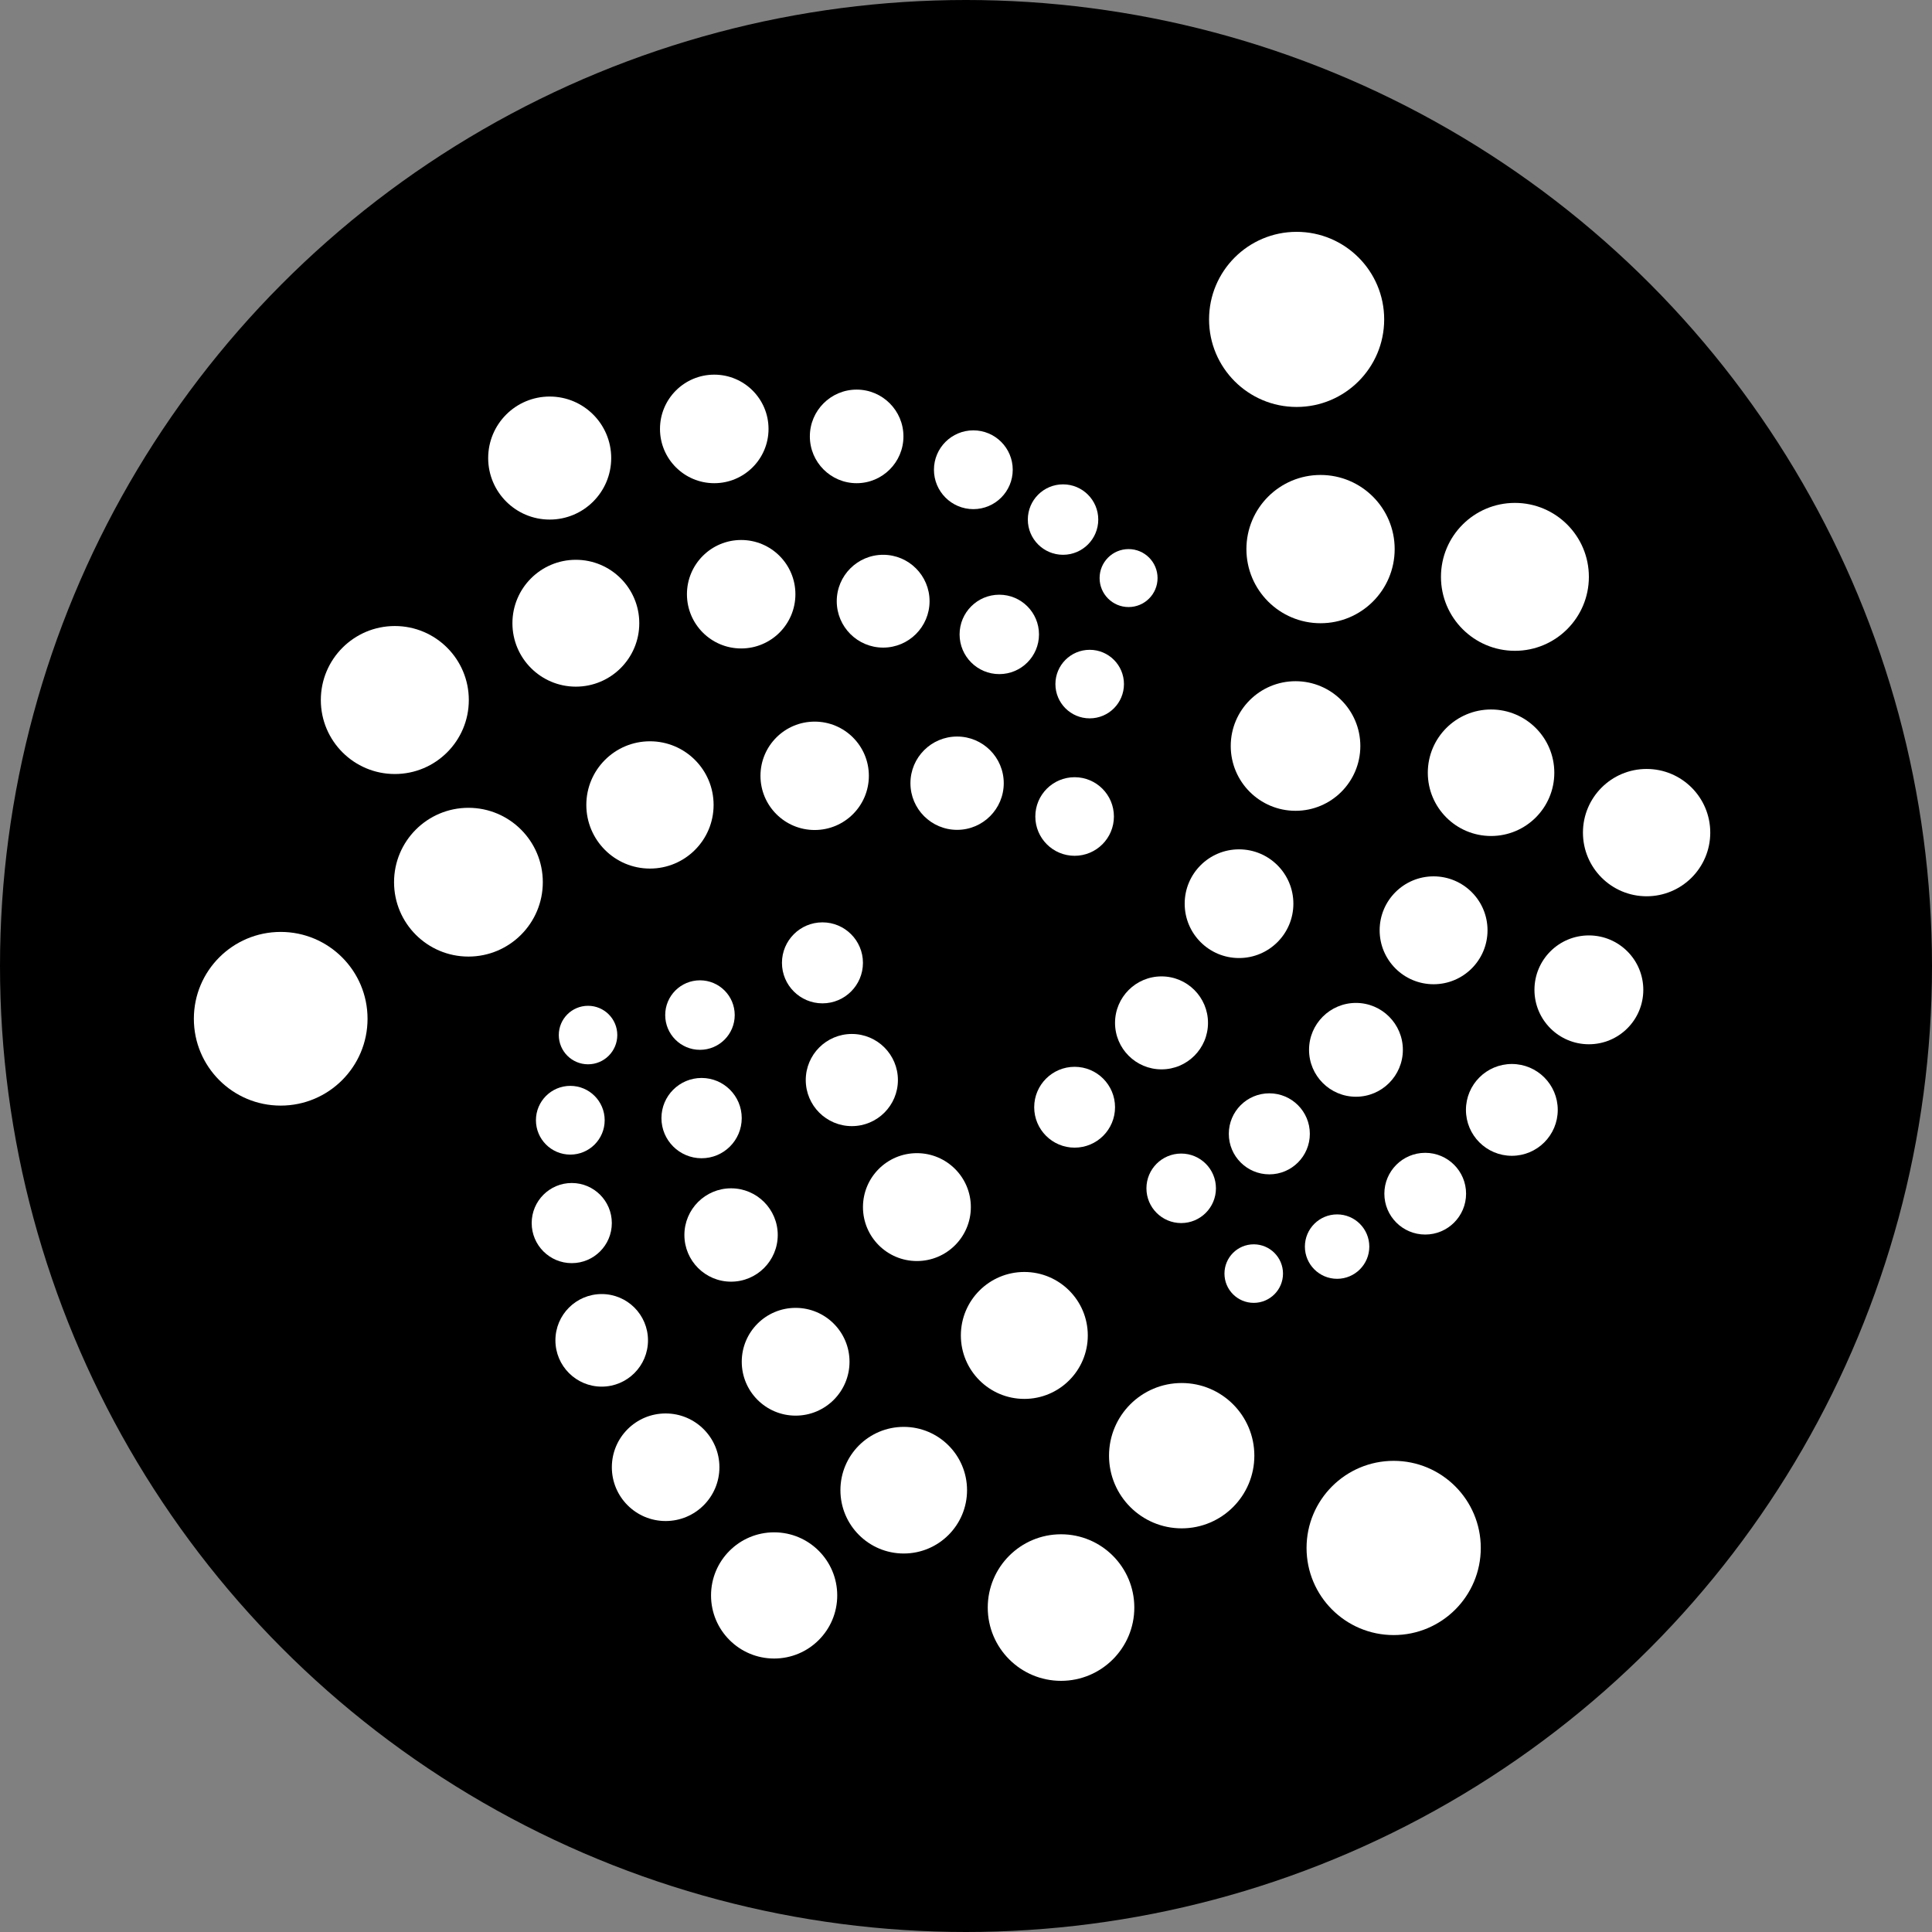
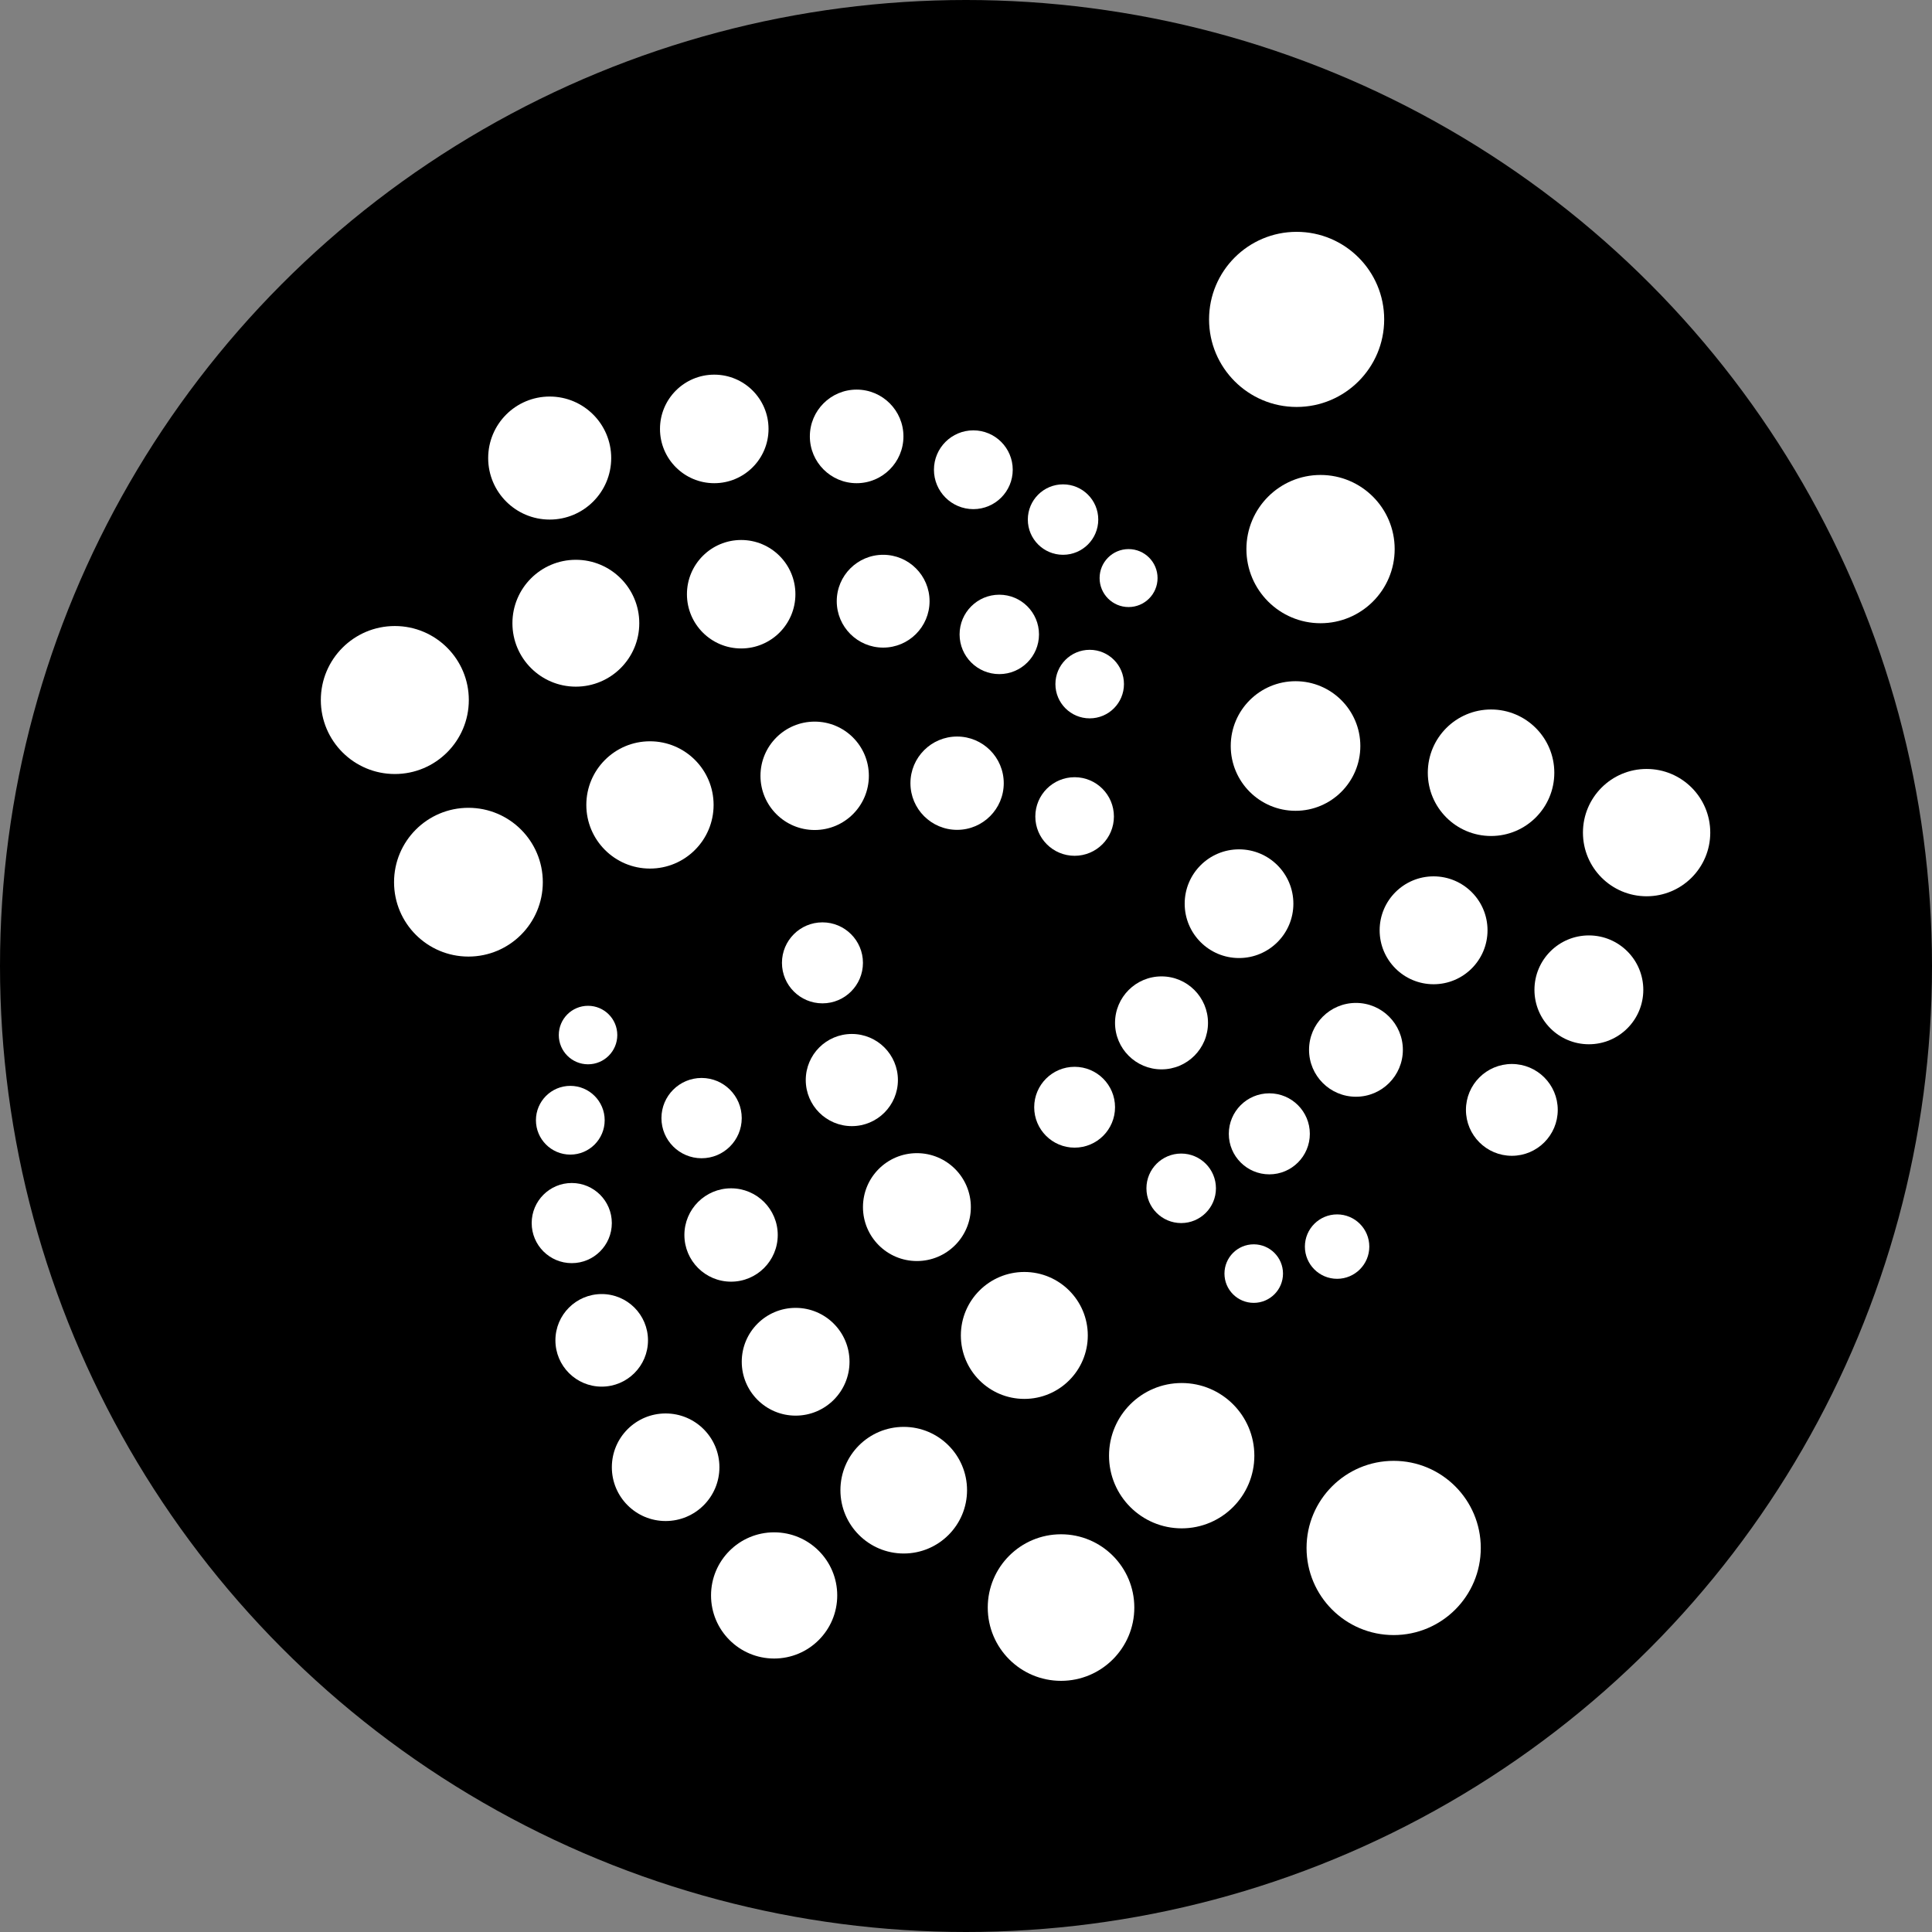
<svg xmlns="http://www.w3.org/2000/svg" viewBox="0 0 1000 1000" width="2500" height="2500">
  <rect x="0" y="0" width="1000" height="1000" fill="#808080" stroke="none" />
  <circle cx="500" cy="500" r="500" />
  <g fill="#fff">
    <circle cx="671.13" cy="165.32" r="45.32" />
    <circle cx="683.51" cy="284.21" r="38.37" />
-     <circle cx="784.12" cy="298.58" r="38.28" />
    <circle cx="771.77" cy="399.97" r="32.74" />
    <circle cx="852.28" cy="430.96" r="32.95" />
    <circle cx="670.57" cy="386.13" r="33.54" />
    <circle cx="641.32" cy="467.75" r="28.13" />
    <circle cx="742.02" cy="481.52" r="27.92" />
    <circle cx="822.4" cy="512.34" r="28.17" />
    <circle cx="782.53" cy="574.48" r="23.76" />
    <circle cx="701.84" cy="543.39" r="24.28" />
    <circle cx="601.2" cy="529.44" r="24.06" />
    <circle cx="657" cy="586.87" r="20.97" />
-     <circle cx="737.69" cy="617.85" r="21.15" />
    <circle cx="692.08" cy="645.24" r="16.67" />
    <circle cx="648.93" cy="659.21" r="15.15" />
    <circle cx="611.38" cy="615.07" r="17.99" />
    <circle cx="556.22" cy="573.1" r="20.92" />
    <circle cx="721.36" cy="801.22" r="45.09" />
    <circle cx="611.64" cy="753.46" r="37.61" />
    <circle cx="549.19" cy="832.07" r="37.93" />
    <circle cx="530.19" cy="691.22" r="32.85" />
    <circle cx="467.77" cy="771.32" r="32.77" />
    <circle cx="400.69" cy="825.79" r="32.66" />
    <circle cx="344.53" cy="759.44" r="27.84" />
    <circle cx="411.82" cy="704.84" r="27.89" />
    <circle cx="474.59" cy="624.79" r="27.92" />
    <circle cx="378.4" cy="639.23" r="24.16" />
    <circle cx="311.44" cy="693.76" r="23.96" />
    <circle cx="295.94" cy="633.06" r="20.74" />
    <circle cx="295.19" cy="579.83" r="17.79" />
    <circle cx="304.37" cy="535.74" r="15.14" />
-     <circle cx="362.3" cy="525.4" r="17.99" />
    <circle cx="425.7" cy="498.37" r="20.96" />
    <circle cx="440.91" cy="559.03" r="23.85" />
    <circle cx="363.14" cy="578.73" r="20.78" />
-     <circle cx="145.29" cy="527.31" r="44.95" />
    <circle cx="242.46" cy="456.62" r="38.5" />
    <circle cx="204.36" cy="362.33" r="38.3" />
    <circle cx="298.06" cy="322.58" r="32.83" />
    <circle cx="336.42" cy="416.63" r="32.94" />
    <circle cx="421.67" cy="401.56" r="28.05" />
    <circle cx="495.39" cy="405.38" r="24.15" />
    <circle cx="556.22" cy="422.62" r="20.34" />
    <circle cx="564.02" cy="354.08" r="17.74" />
    <circle cx="517.23" cy="328.37" r="20.55" />
    <circle cx="457.12" cy="311.18" r="24.02" />
    <circle cx="383.63" cy="307.57" r="28.07" />
    <circle cx="284.52" cy="237.09" r="31.84" />
    <circle cx="369.7" cy="222.01" r="28.09" />
    <circle cx="443.4" cy="225.88" r="24.22" />
    <circle cx="503.8" cy="243.14" r="20.39" />
    <circle cx="550.23" cy="268.93" r="18.23" />
    <circle cx="584.15" cy="299.21" r="15" />
  </g>
</svg>